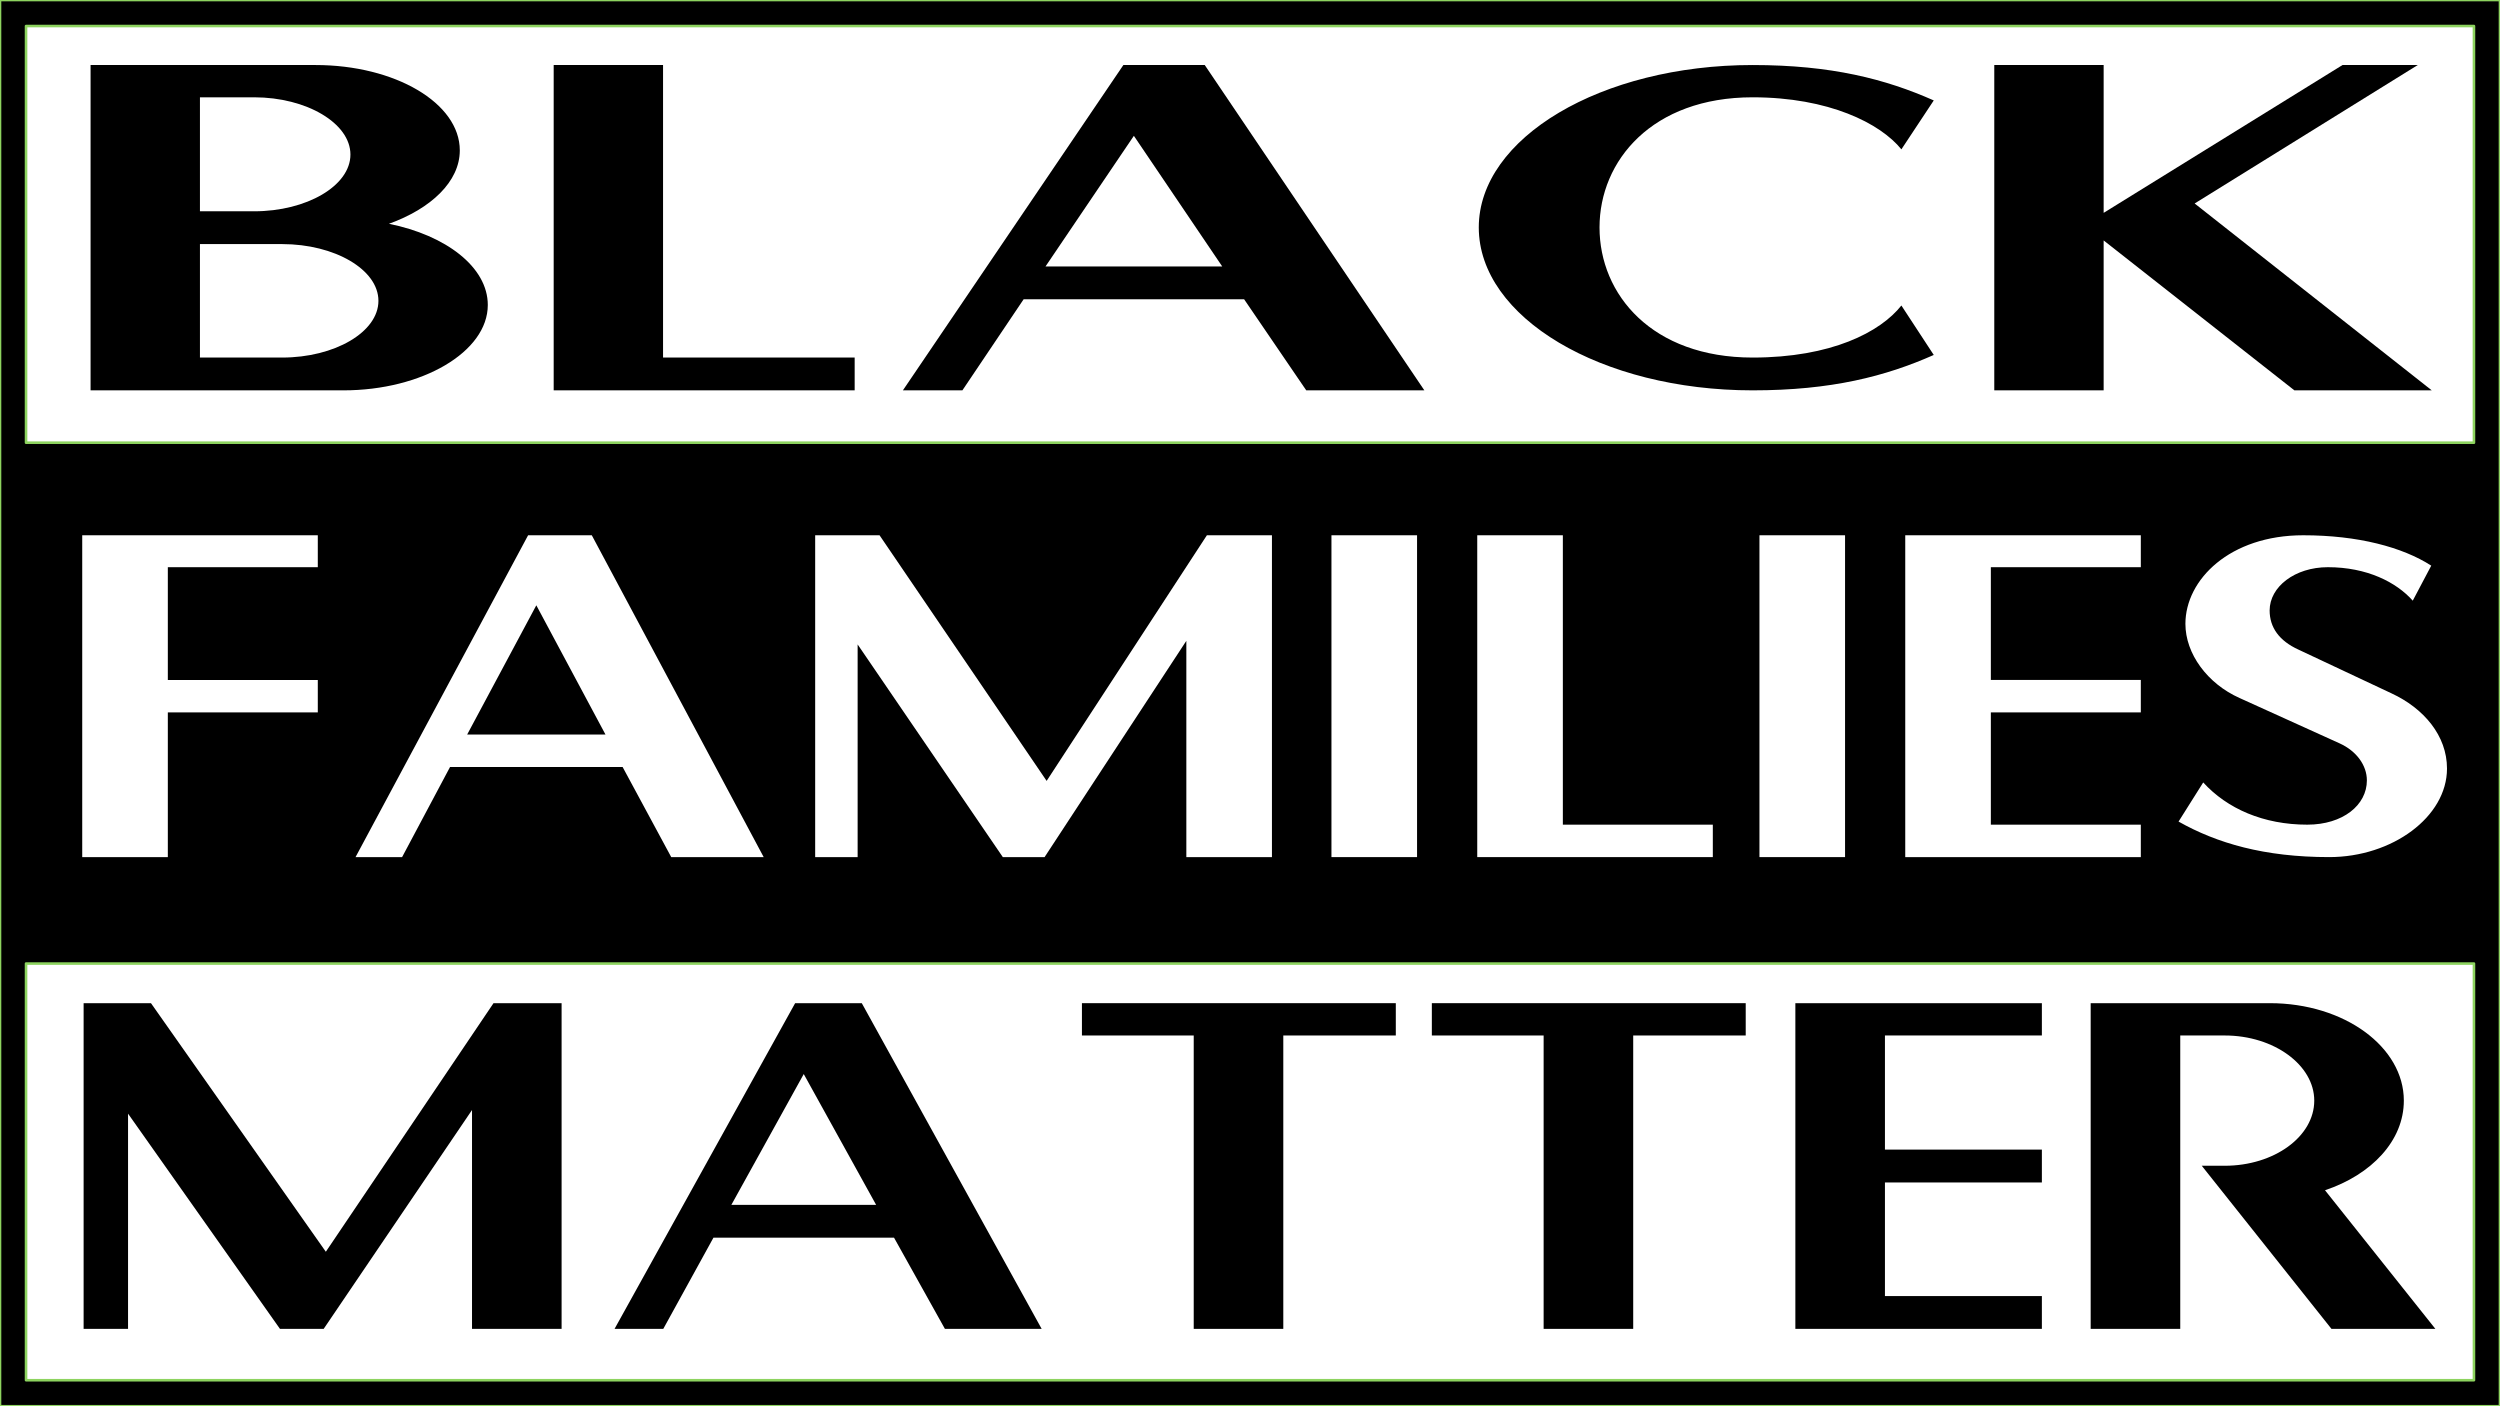
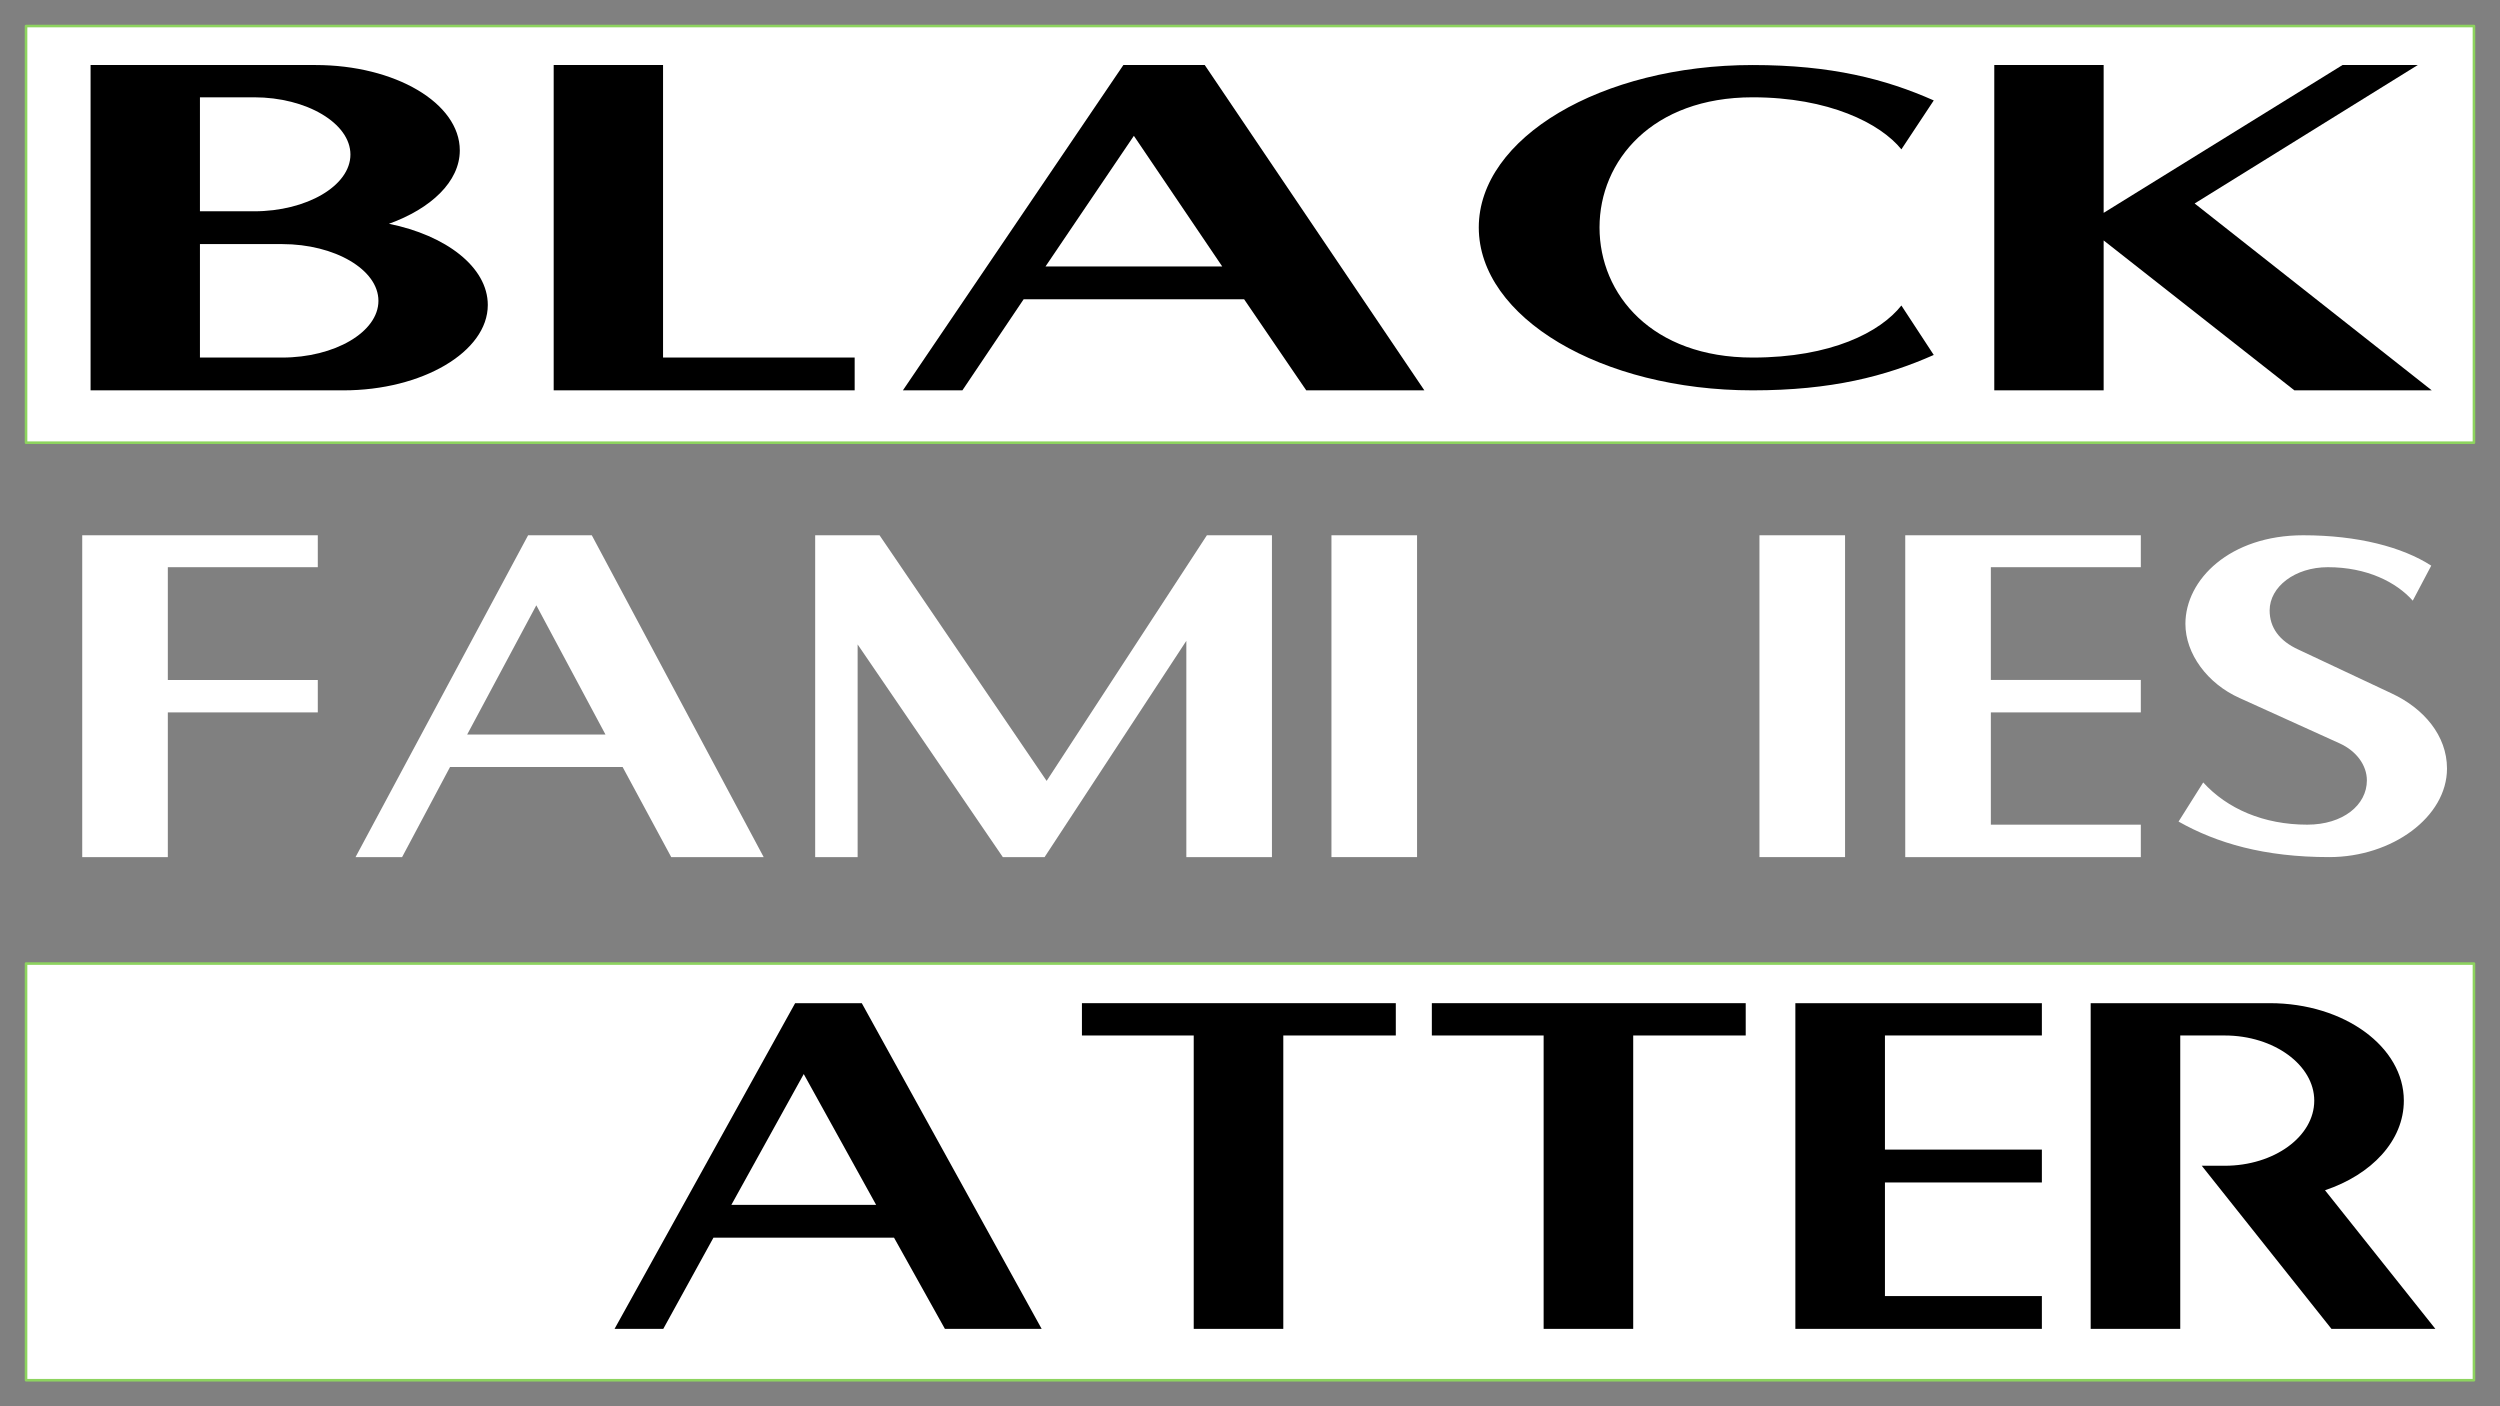
<svg xmlns="http://www.w3.org/2000/svg" xmlns:ns1="http://www.inkscape.org/namespaces/inkscape" xmlns:ns2="http://sodipodi.sourceforge.net/DTD/sodipodi-0.dtd" width="1920" height="1080" viewBox="0 0 508 285.75" version="1.1" id="svg8" ns1:version="0.92.4 (5da689c313, 2019-01-14)" ns2:docname="Black_Famlies_Matter.svg">
  <rect x="0" y="0" width="508" height="285.75" fill="#808080" stroke="none" />
  <defs id="defs2" />
  <ns2:namedview id="base" pagecolor="#ffffff" bordercolor="#666666" borderopacity="1.0" ns1:pageopacity="0.0" ns1:pageshadow="2" ns1:zoom="0.69583333" ns1:cx="1004.5509" ns1:cy="587.75178" ns1:document-units="mm" ns1:current-layer="layer1" showgrid="true" units="px" ns1:window-width="1920" ns1:window-height="1017" ns1:window-x="1912" ns1:window-y="-8" ns1:window-maximized="1" ns1:document-rotation="0" ns1:snap-text-baseline="true">
    <ns1:grid type="xygrid" id="grid815" />
  </ns2:namedview>
  <g ns1:label="Layer 1" ns1:groupmode="layer" id="layer1" transform="translate(0,-11.25)">
-     <rect style="opacity:1;fill:#000000;fill-opacity:1;stroke:#8dd35f;stroke-width:0.529;stroke-linecap:butt;stroke-linejoin:round;stroke-miterlimit:4;stroke-dasharray:none;stroke-opacity:1" id="rect817" width="508" height="285.75" x="0" y="11.25" />
    <rect style="opacity:1;fill:#ffffff;fill-opacity:1;stroke:#8dd35f;stroke-width:0.529;stroke-linecap:butt;stroke-linejoin:round;stroke-miterlimit:4;stroke-dasharray:none;stroke-opacity:1" id="rect819" width="497.417" height="84.667" x="5.292" y="16.542" />
    <g aria-label="BLACK" transform="scale(1.296,0.771)" style="font-style:normal;font-variant:normal;font-weight:bold;font-stretch:normal;font-size:65.848px;line-height:1.25;font-family:Arial;-inkscape-font-specification:'Arial Bold';letter-spacing:0px;word-spacing:0px;fill:#000000;fill-opacity:1;stroke:none;stroke-width:0.343" id="text835">
      <path d="m 76.482,94.972 c 0,-10.014 -6.585,-18.383 -15.502,-21.401 6.585,-3.978 11.112,-11.112 11.112,-19.343 0,-12.484 -10.152,-22.498 -22.635,-22.498 H 14.201 v 85.74 h 39.646 c 12.347,0 22.635,-10.152 22.635,-22.498 z M 54.944,55.326 c 0,8.231 -6.859,14.953 -15.09,14.953 H 31.349 V 40.236 h 8.505 c 8.231,0 15.09,6.859 15.09,15.09 z m 4.39,38.549 c 0,8.231 -6.859,14.953 -15.09,14.953 H 31.349 V 78.922 h 12.895 c 8.231,0 15.09,6.722 15.09,14.953 z" style="font-style:normal;font-variant:normal;font-weight:bold;font-stretch:normal;font-size:137.184px;font-family:RubinoSansICG;-inkscape-font-specification:'RubinoSansICG Bold';stroke-width:0.343" id="path842" />
      <path d="m 134.003,117.47 v -8.643 H 103.96 V 31.731 H 86.812 v 85.74 z" style="font-style:normal;font-variant:normal;font-weight:bold;font-stretch:normal;font-size:137.184px;font-family:RubinoSansICG;-inkscape-font-specification:'RubinoSansICG Bold';stroke-width:0.343" id="path844" />
      <path d="M 223.325,117.47 188.892,31.731 h -12.758 l -34.57,85.74 h 9.329 l 9.603,-24.007 h 34.57 l 9.74,24.007 z M 191.635,84.821 H 163.924 l 13.856,-34.433 z" style="font-style:normal;font-variant:normal;font-weight:bold;font-stretch:normal;font-size:137.184px;font-family:RubinoSansICG;-inkscape-font-specification:'RubinoSansICG Bold';stroke-width:0.343" id="path846" />
      <path d="m 303.194,108.142 -5.076,-13.032 c -3.292,6.996 -10.975,13.718 -23.321,13.718 -15.776,0 -24.007,-16.599 -24.007,-34.296 0,-17.56 8.231,-34.296 24.007,-34.296 11.935,0 20.029,6.859 23.321,13.718 l 5.076,-12.895 c -7.545,-5.625 -16.051,-9.329 -28.397,-9.329 -23.733,0 -42.939,19.206 -42.939,42.801 0,23.733 19.206,42.939 42.939,42.939 12.347,0 20.852,-3.704 28.397,-9.329 z" style="font-style:normal;font-variant:normal;font-weight:bold;font-stretch:normal;font-size:137.184px;font-family:RubinoSansICG;-inkscape-font-specification:'RubinoSansICG Bold';stroke-width:0.343" id="path848" />
      <path d="M 381.275,117.47 344.098,68.221 379.08,31.731 H 367.282 L 329.831,70.691 V 31.731 H 312.683 v 85.74 h 17.148 V 77.961 l 29.906,39.509 z" style="font-style:normal;font-variant:normal;font-weight:bold;font-stretch:normal;font-size:137.184px;font-family:RubinoSansICG;-inkscape-font-specification:'RubinoSansICG Bold';stroke-width:0.343" id="path850" />
    </g>
    <rect style="opacity:1;fill:#ffffff;fill-opacity:1;stroke:#8dd35f;stroke-width:0.529;stroke-linecap:butt;stroke-linejoin:round;stroke-miterlimit:4;stroke-dasharray:none;stroke-opacity:1" id="rect837" width="497.417" height="84.667" x="5.292" y="207.042" />
    <g aria-label="MATTER" transform="scale(1.173,0.853)" style="font-style:normal;font-variant:normal;font-weight:bold;font-stretch:normal;font-size:59.587px;line-height:1.25;font-family:Arial;-inkscape-font-specification:'Arial Bold';letter-spacing:0px;word-spacing:0px;fill:#000000;fill-opacity:1;stroke:none;stroke-width:0.31" id="text841">
-       <path d="M 97.286,329.75 V 252.163 H 85.492 L 56.444,311.378 26.154,252.163 H 14.485 v 77.587 h 7.697 V 278.481 l 26.317,51.269 h 7.572 l 25.697,-52.138 v 52.138 z" style="font-style:normal;font-variant:normal;font-weight:bold;font-stretch:normal;font-size:124.139px;font-family:RubinoSansICG;-inkscape-font-specification:'RubinoSansICG Bold';stroke-width:0.31" id="path853" />
      <path d="m 180.447,329.75 -31.159,-77.587 h -11.545 l -31.283,77.587 h 8.441 l 8.69,-21.724 h 31.283 l 8.814,21.724 z m -28.676,-29.545 h -25.076 l 12.538,-31.159 z" style="font-style:normal;font-variant:normal;font-weight:bold;font-stretch:normal;font-size:124.139px;font-family:RubinoSansICG;-inkscape-font-specification:'RubinoSansICG Bold';stroke-width:0.31" id="path855" />
      <path d="m 241.797,259.86 v -7.697 h -54.373 v 7.697 h 19.366 v 69.89 h 15.517 v -69.89 z" style="font-style:normal;font-variant:normal;font-weight:bold;font-stretch:normal;font-size:124.139px;font-family:RubinoSansICG;-inkscape-font-specification:'RubinoSansICG Bold';stroke-width:0.31" id="path857" />
      <path d="m 302.412,259.86 v -7.697 h -54.373 v 7.697 h 19.366 v 69.89 h 15.517 v -69.89 z" style="font-style:normal;font-variant:normal;font-weight:bold;font-stretch:normal;font-size:124.139px;font-family:RubinoSansICG;-inkscape-font-specification:'RubinoSansICG Bold';stroke-width:0.31" id="path859" />
      <path d="m 353.716,329.75 v -7.821 h -27.186 v -27.062 h 27.186 v -7.821 h -27.186 v -27.186 h 27.186 v -7.697 H 311.012 v 77.587 z" style="font-style:normal;font-variant:normal;font-weight:bold;font-stretch:normal;font-size:124.139px;font-family:RubinoSansICG;-inkscape-font-specification:'RubinoSansICG Bold';stroke-width:0.31" id="path861" />
      <path d="M 421.882,329.75 402.764,296.729 c 8.069,-3.724 13.655,-11.793 13.655,-21.352 0,-12.786 -10.304,-23.214 -23.214,-23.214 h -31.035 v 77.587 h 15.517 v -69.89 h 7.697 c 8.566,0 15.517,7.076 15.517,15.517 0,8.566 -6.952,15.517 -15.517,15.517 h -3.972 l 22.469,38.856 z" style="font-style:normal;font-variant:normal;font-weight:bold;font-stretch:normal;font-size:124.139px;font-family:RubinoSansICG;-inkscape-font-specification:'RubinoSansICG Bold';stroke-width:0.31" id="path863" />
    </g>
    <g aria-label="FAMILIES" transform="scale(1.153,0.867)" style="font-style:normal;font-variant:normal;font-weight:bold;font-stretch:normal;font-size:57.93px;line-height:1.25;font-family:Arial;-inkscape-font-specification:'Arial Bold';letter-spacing:0px;word-spacing:0px;fill:#ffffff;fill-opacity:1;stroke:none;stroke-width:0.302" id="text845">
      <path d="m 56.007,179.944 v -7.603 H 29.577 v -26.43 h 26.43 v -7.483 H 14.491 v 75.429 H 29.577 v -33.913 z" style="font-style:normal;font-variant:normal;font-weight:bold;font-stretch:normal;font-size:120.687px;font-family:RubinoSansICG;-inkscape-font-specification:'RubinoSansICG Bold';fill:#ffffff;stroke-width:0.302" id="path825" />
      <path d="M 134.588,213.857 104.295,138.428 H 93.071 L 62.658,213.857 h 8.207 l 8.448,-21.12 h 30.413 l 8.569,21.12 z M 106.709,185.134 H 82.33 l 12.189,-30.292 z" style="font-style:normal;font-variant:normal;font-weight:bold;font-stretch:normal;font-size:120.687px;font-family:RubinoSansICG;-inkscape-font-specification:'RubinoSansICG Bold';fill:#ffffff;stroke-width:0.302" id="path827" />
      <path d="m 224.162,213.857 v -75.429 h -11.465 l -28.241,57.568 -29.448,-57.568 h -11.345 v 75.429 h 7.483 v -49.844 l 25.586,49.844 h 7.362 l 24.982,-50.688 v 50.688 z" style="font-style:normal;font-variant:normal;font-weight:bold;font-stretch:normal;font-size:120.687px;font-family:RubinoSansICG;-inkscape-font-specification:'RubinoSansICG Bold';fill:#ffffff;stroke-width:0.302" id="path829" />
-       <path d="m 249.736,213.857 v -75.429 h -15.086 v 75.429 z" style="font-style:normal;font-variant:normal;font-weight:bold;font-stretch:normal;font-size:120.687px;font-family:RubinoSansICG;-inkscape-font-specification:'RubinoSansICG Bold';fill:#ffffff;stroke-width:0.302" id="path831" />
-       <path d="m 301.86,213.857 v -7.603 h -26.43 v -67.826 h -15.086 v 75.429 z" style="font-style:normal;font-variant:normal;font-weight:bold;font-stretch:normal;font-size:120.687px;font-family:RubinoSansICG;-inkscape-font-specification:'RubinoSansICG Bold';fill:#ffffff;stroke-width:0.302" id="path833" />
+       <path d="m 249.736,213.857 v -75.429 h -15.086 v 75.429 " style="font-style:normal;font-variant:normal;font-weight:bold;font-stretch:normal;font-size:120.687px;font-family:RubinoSansICG;-inkscape-font-specification:'RubinoSansICG Bold';fill:#ffffff;stroke-width:0.302" id="path831" />
      <path d="m 325.165,213.857 v -75.429 h -15.086 v 75.429 z" style="font-style:normal;font-variant:normal;font-weight:bold;font-stretch:normal;font-size:120.687px;font-family:RubinoSansICG;-inkscape-font-specification:'RubinoSansICG Bold';fill:#ffffff;stroke-width:0.302" id="path835" />
      <path d="m 377.289,213.857 v -7.603 h -26.43 v -26.31 h 26.43 v -7.603 h -26.43 v -26.43 h 26.43 v -7.483 H 335.773 v 75.429 z" style="font-style:normal;font-variant:normal;font-weight:bold;font-stretch:normal;font-size:120.687px;font-family:RubinoSansICG;-inkscape-font-specification:'RubinoSansICG Bold';fill:#ffffff;stroke-width:0.302" id="path837" />
      <path d="m 431.249,193.099 c 0,-7.724 -4.103,-14.12 -9.776,-17.62 L 405.06,165.22 c -3.379,-2.052 -5.069,-5.19 -5.069,-9.172 0,-5.552 4.465,-10.138 10.258,-10.138 6.879,0 12.069,3.5 14.965,7.845 l 3.259,-8.207 c -5.069,-4.345 -12.913,-7.121 -22.568,-7.121 -12.913,0 -20.758,10.379 -20.758,20.758 0,7 3.862,14 9.534,17.379 l 17.62,10.62 c 3.017,1.81 4.827,5.19 4.827,8.689 0,5.793 -4.224,10.379 -10.5,10.379 -7.724,0 -14.12,-3.741 -18.344,-9.896 l -4.345,9.172 c 6.758,5.069 15.086,8.327 26.551,8.327 11.103,0 20.758,-9.414 20.758,-20.758 z" style="font-style:normal;font-variant:normal;font-weight:bold;font-stretch:normal;font-size:120.687px;font-family:RubinoSansICG;-inkscape-font-specification:'RubinoSansICG Bold';fill:#ffffff;stroke-width:0.302" id="path839" />
    </g>
  </g>
</svg>